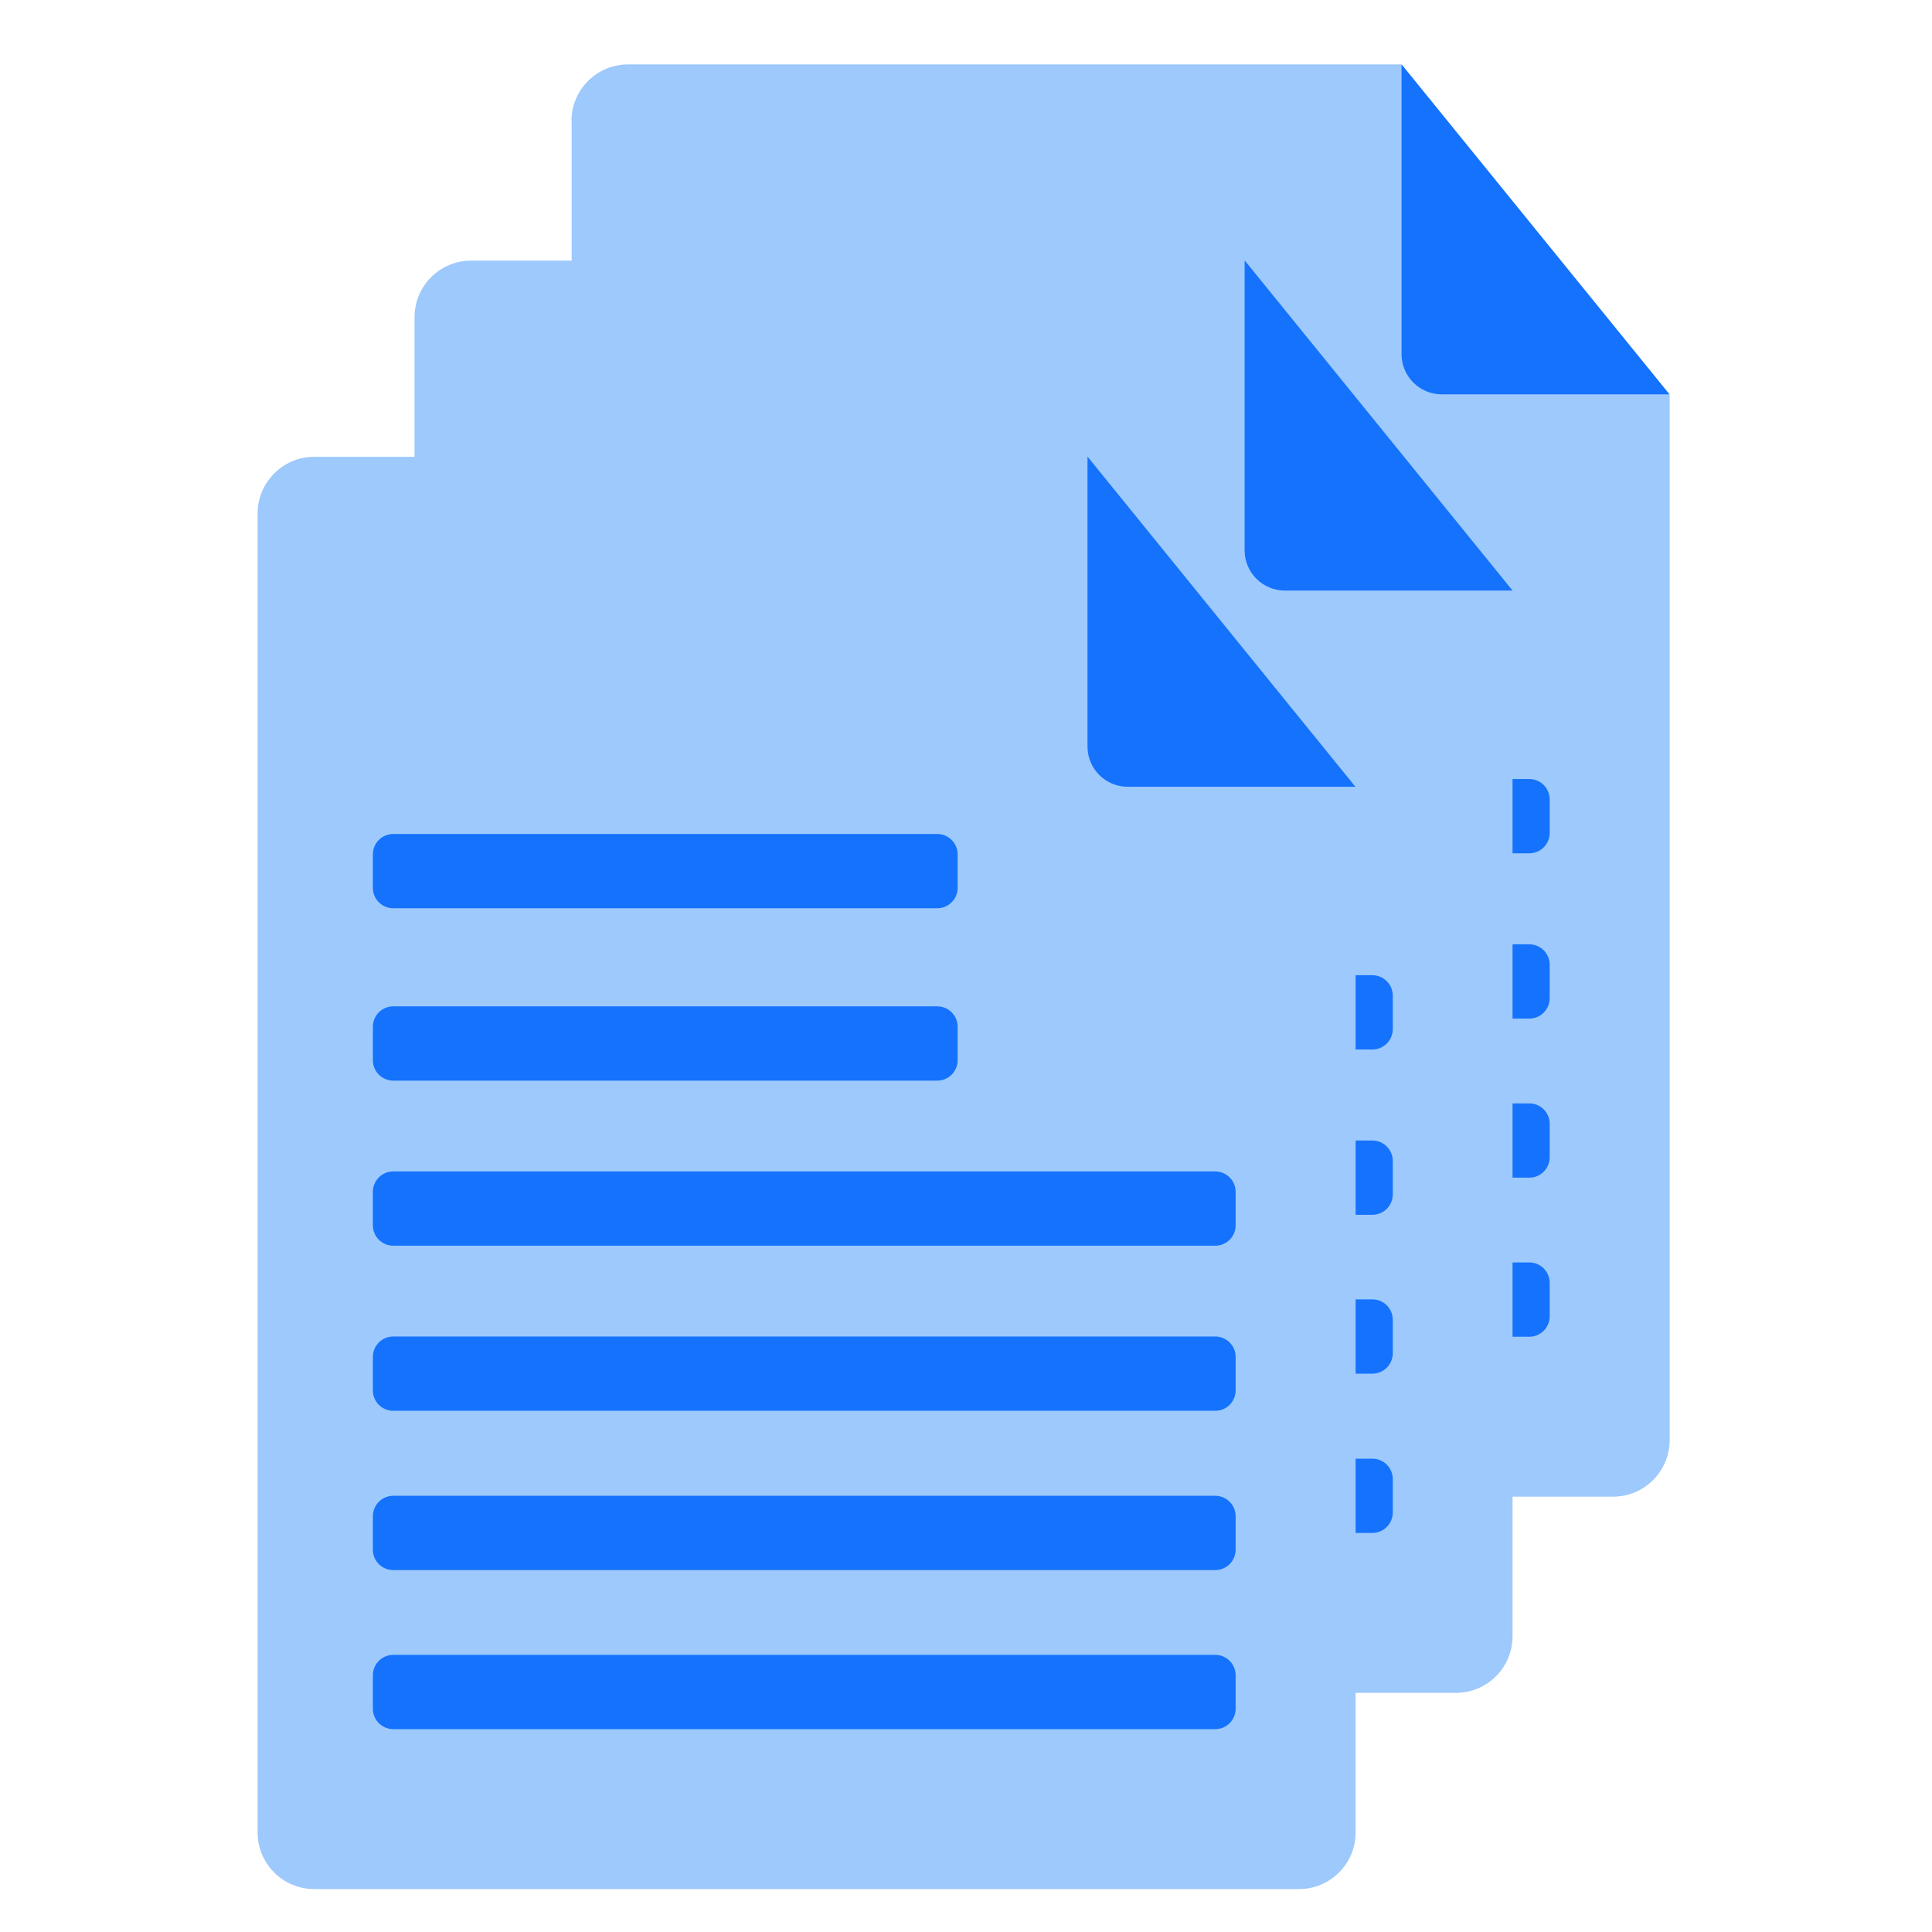
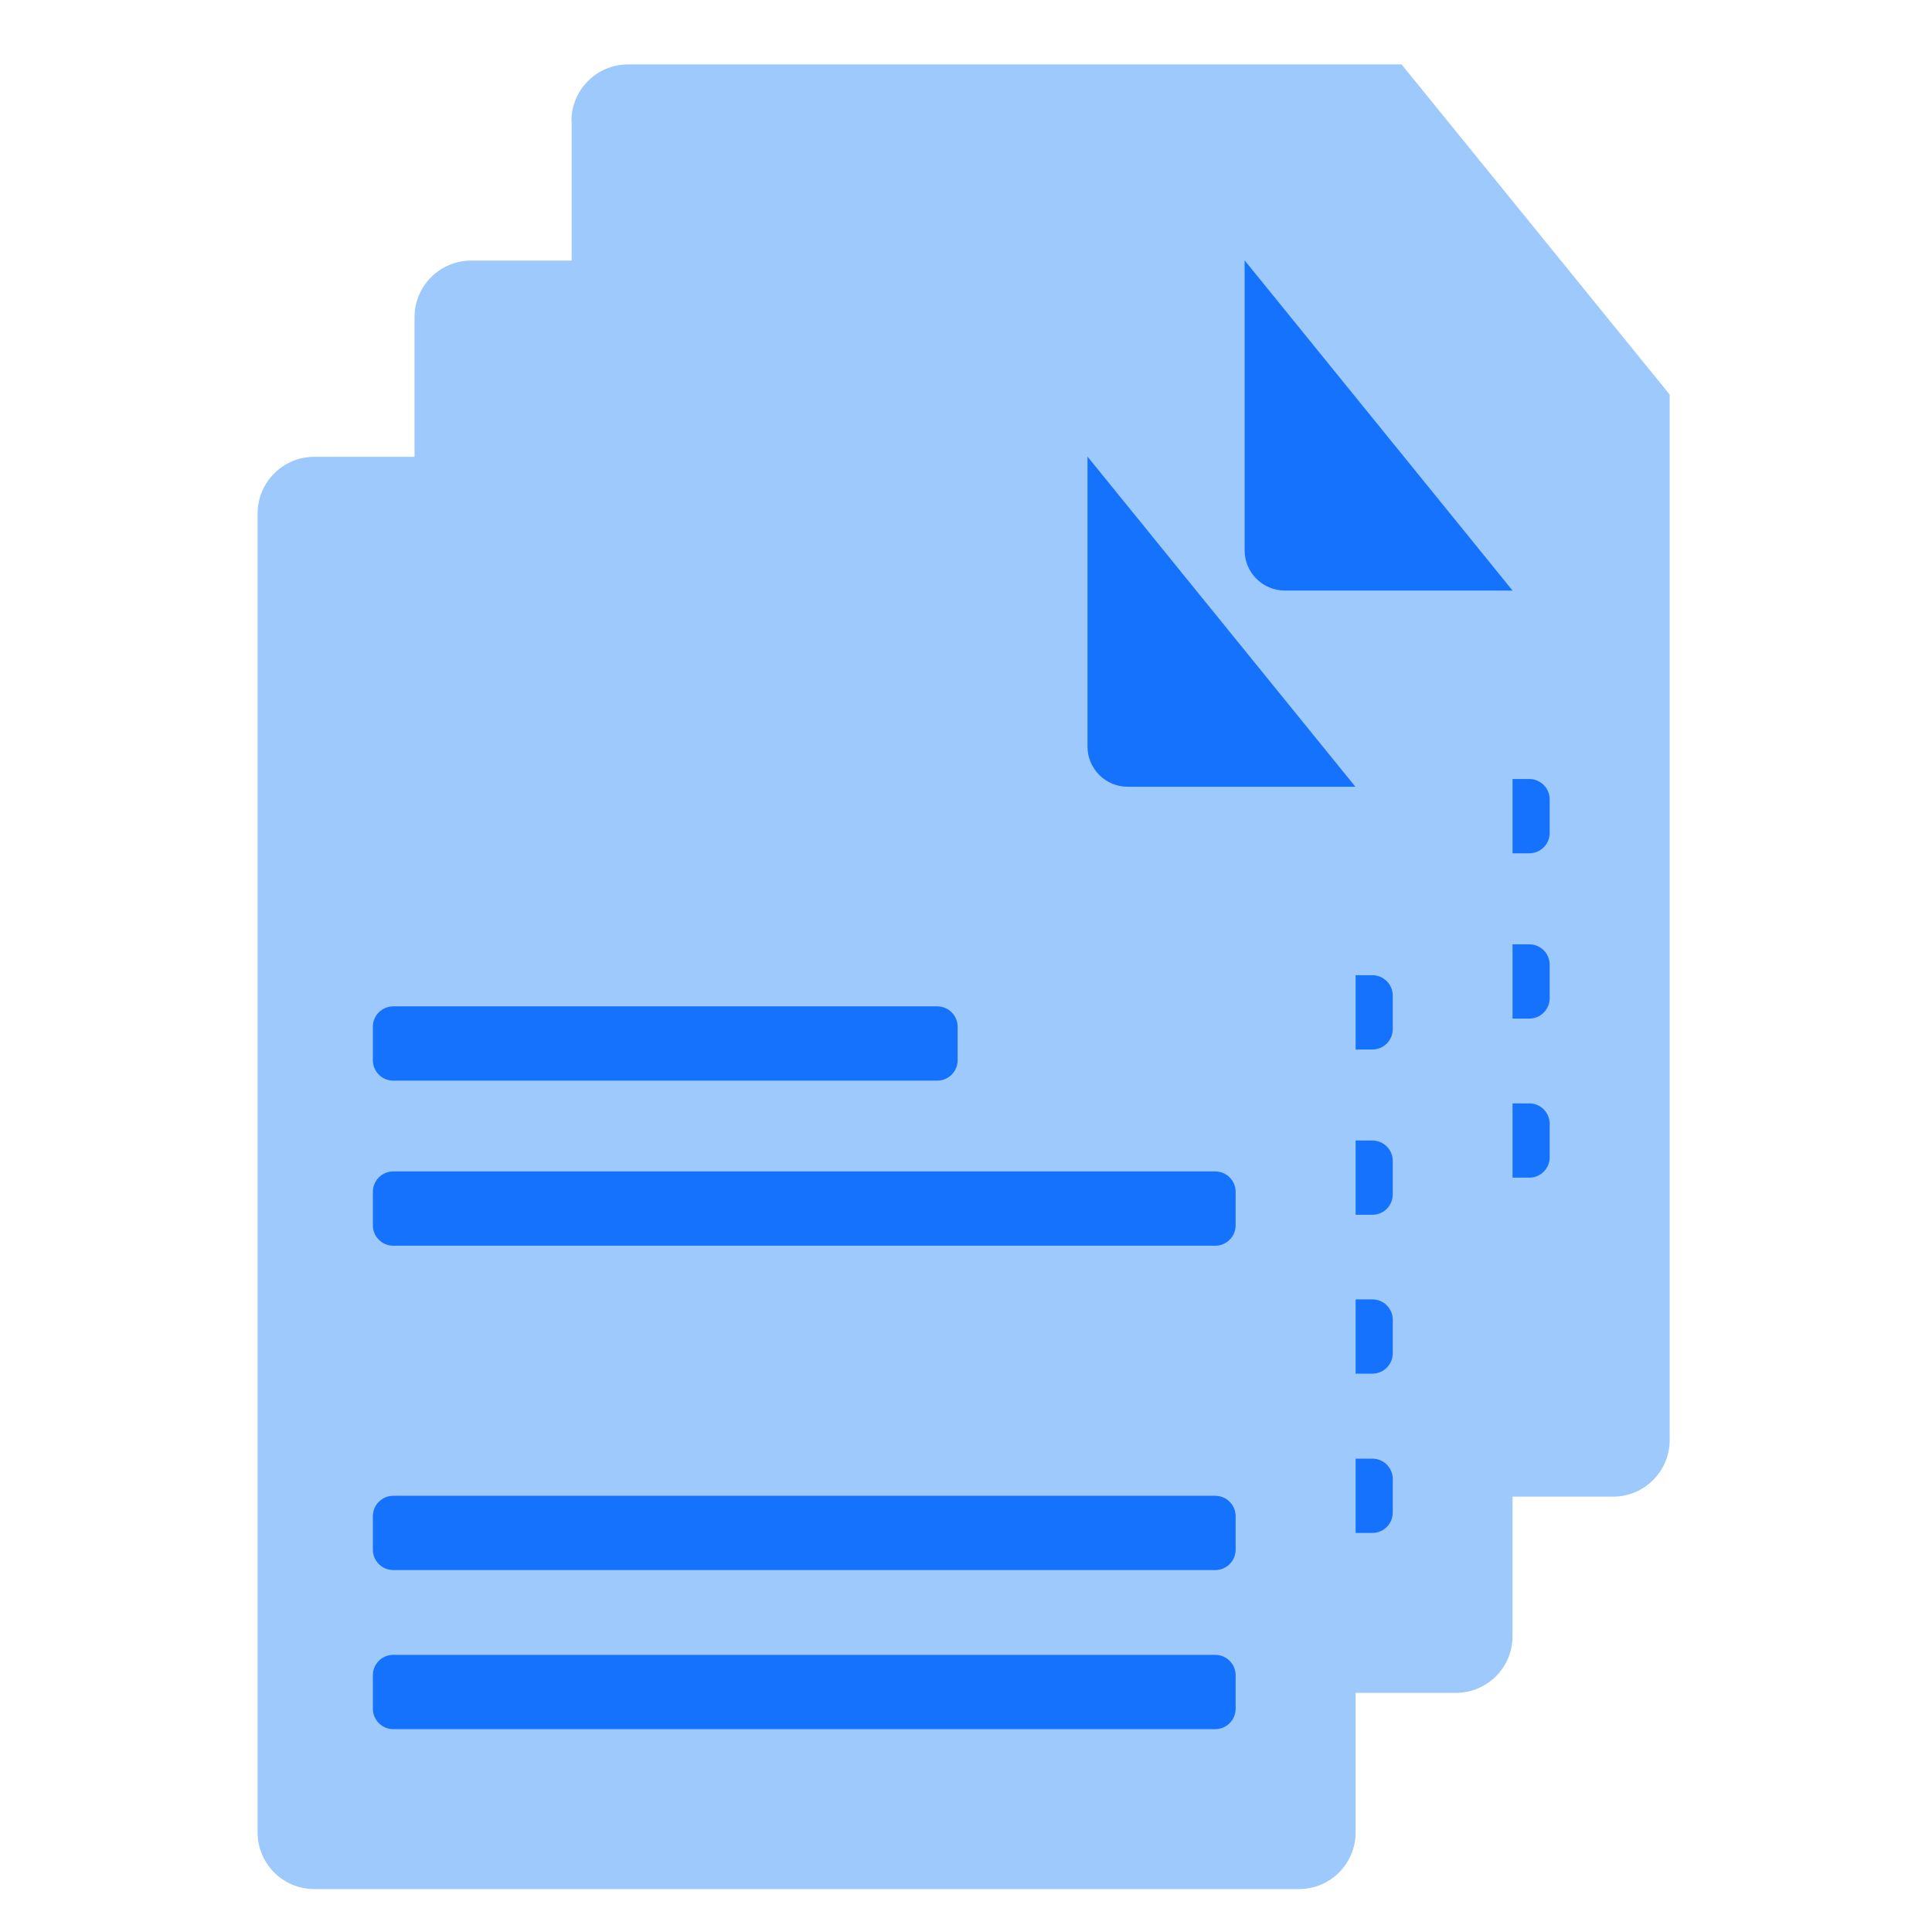
<svg xmlns="http://www.w3.org/2000/svg" width="90" height="90" viewBox="0 0 90 90" fill="none">
  <g clip-path="url(#clip0_729_9195)">
    <path d="M26.63 5.64V67.08C26.63 68.54 27.81 69.72 29.27 69.72H75.14C76.6 69.72 77.78 68.54 77.78 67.08V18.38L65.29 3H29.26C27.8 3 26.62 4.18 26.62 5.64H26.63Z" fill="#9DC9FC" />
-     <path d="M65.29 3V16.5C65.29 17.53 66.13 18.37 67.16 18.37H77.77L65.29 3Z" fill="#1472FD" />
    <path d="M32.94 24.03L58.28 24.03C58.805 24.03 59.23 23.605 59.23 23.08V21.52C59.23 20.995 58.805 20.57 58.28 20.57L32.94 20.57C32.415 20.57 31.99 20.995 31.99 21.52V23.08C31.99 23.605 32.415 24.03 32.94 24.03Z" fill="#1472FD" />
    <path d="M32.94 32.05H58.28C58.805 32.05 59.23 31.625 59.23 31.1V29.54C59.23 29.015 58.805 28.59 58.28 28.59L32.94 28.59C32.415 28.59 31.99 29.015 31.99 29.54V31.1C31.99 31.625 32.415 32.05 32.94 32.05Z" fill="#1472FD" />
    <path d="M32.95 39.75L71.24 39.75C71.765 39.75 72.19 39.325 72.19 38.8V37.24C72.19 36.715 71.765 36.29 71.24 36.29L32.95 36.29C32.425 36.29 32 36.715 32 37.24V38.8C32 39.325 32.425 39.75 32.95 39.75Z" fill="#1472FD" />
    <path d="M32.95 47.45L71.24 47.45C71.765 47.45 72.19 47.025 72.19 46.5V44.94C72.19 44.416 71.765 43.99 71.24 43.99L32.95 43.99C32.425 43.99 32 44.416 32 44.94V46.5C32 47.025 32.425 47.45 32.95 47.45Z" fill="#1472FD" />
    <path d="M32.95 54.86L71.24 54.86C71.765 54.86 72.19 54.434 72.19 53.91V52.35C72.19 51.825 71.765 51.4 71.24 51.4L32.95 51.4C32.425 51.4 32 51.825 32 52.35V53.91C32 54.434 32.425 54.86 32.95 54.86Z" fill="#1472FD" />
-     <path d="M32.95 62.27L71.24 62.27C71.765 62.27 72.19 61.845 72.19 61.32V59.76C72.19 59.235 71.765 58.81 71.24 58.81L32.95 58.81C32.425 58.81 32 59.235 32 59.76V61.32C32 61.845 32.425 62.27 32.95 62.27Z" fill="#1472FD" />
    <path d="M19.31 14.78V76.22C19.31 77.68 20.49 78.86 21.95 78.86H67.82C69.28 78.86 70.46 77.68 70.46 76.22V27.52L57.98 12.14H21.95C20.49 12.14 19.31 13.32 19.31 14.78Z" fill="#9DC9FC" />
    <path d="M57.98 12.14V25.64C57.98 26.67 58.82 27.51 59.85 27.51H70.46L57.98 12.13V12.14Z" fill="#1472FD" />
    <path d="M25.63 33.16H50.97C51.495 33.16 51.92 32.734 51.92 32.21V30.65C51.92 30.125 51.495 29.7 50.97 29.7L25.63 29.7C25.105 29.7 24.68 30.125 24.68 30.65V32.21C24.68 32.734 25.105 33.16 25.63 33.16Z" fill="#1472FD" />
    <path d="M25.63 41.19H50.97C51.495 41.19 51.92 40.765 51.92 40.24V38.68C51.92 38.155 51.495 37.73 50.97 37.73H25.63C25.105 37.73 24.68 38.155 24.68 38.68V40.24C24.68 40.765 25.105 41.19 25.63 41.19Z" fill="#1472FD" />
    <path d="M25.64 48.89L63.93 48.89C64.455 48.89 64.88 48.464 64.88 47.94V46.38C64.88 45.855 64.455 45.43 63.93 45.43L25.64 45.43C25.115 45.43 24.69 45.855 24.69 46.38V47.94C24.69 48.464 25.115 48.89 25.64 48.89Z" fill="#1472FD" />
    <path d="M25.64 56.59L63.93 56.59C64.455 56.59 64.88 56.164 64.88 55.64V54.08C64.88 53.555 64.455 53.13 63.93 53.13L25.64 53.13C25.115 53.13 24.69 53.555 24.69 54.08V55.64C24.69 56.164 25.115 56.59 25.64 56.59Z" fill="#1472FD" />
    <path d="M25.64 63.99L63.93 63.99C64.455 63.99 64.88 63.564 64.88 63.04V61.48C64.88 60.955 64.455 60.53 63.93 60.53L25.64 60.53C25.115 60.53 24.69 60.955 24.69 61.48V63.04C24.69 63.564 25.115 63.99 25.64 63.99Z" fill="#1472FD" />
    <path d="M25.64 71.41H63.93C64.455 71.41 64.88 70.984 64.88 70.46V68.9C64.88 68.375 64.455 67.95 63.93 67.95H25.64C25.115 67.95 24.69 68.375 24.69 68.9V70.46C24.69 70.984 25.115 71.41 25.64 71.41Z" fill="#1472FD" />
    <path d="M12 23.92V85.36C12 86.82 13.18 88 14.64 88H60.51C61.97 88 63.15 86.82 63.15 85.36V36.66L50.67 21.28H14.64C13.18 21.28 12 22.47 12 23.92Z" fill="#9DC9FC" />
    <path d="M50.66 21.28V34.78C50.66 35.81 51.5 36.65 52.53 36.65H63.14L50.66 21.27V21.28Z" fill="#1472FD" />
-     <path d="M18.32 42.31H43.66C44.184 42.31 44.61 41.885 44.61 41.36V39.8C44.61 39.275 44.184 38.85 43.66 38.85H18.32C17.795 38.85 17.37 39.275 17.37 39.8V41.36C17.37 41.885 17.795 42.31 18.32 42.31Z" fill="#1472FD" />
    <path d="M18.32 50.34H43.66C44.184 50.34 44.61 49.914 44.61 49.39V47.83C44.61 47.305 44.184 46.88 43.66 46.88H18.32C17.795 46.88 17.37 47.305 17.37 47.83V49.39C17.37 49.914 17.795 50.34 18.32 50.34Z" fill="#1472FD" />
    <path d="M18.32 58.03L56.61 58.03C57.135 58.03 57.56 57.605 57.56 57.08V55.52C57.56 54.995 57.135 54.57 56.61 54.57L18.32 54.57C17.795 54.57 17.37 54.995 17.37 55.52V57.08C17.37 57.605 17.795 58.03 18.32 58.03Z" fill="#1472FD" />
-     <path d="M18.32 65.72H56.61C57.135 65.72 57.56 65.295 57.56 64.77V63.21C57.56 62.685 57.135 62.26 56.61 62.26L18.32 62.26C17.795 62.26 17.37 62.685 17.37 63.21V64.77C17.37 65.295 17.795 65.72 18.32 65.72Z" fill="#1472FD" />
    <path d="M18.32 73.14H56.61C57.135 73.14 57.56 72.715 57.56 72.19V70.63C57.56 70.106 57.135 69.68 56.61 69.68H18.32C17.795 69.68 17.37 70.106 17.37 70.63V72.19C17.37 72.715 17.795 73.14 18.32 73.14Z" fill="#1472FD" />
    <path d="M18.32 80.55H56.61C57.135 80.55 57.56 80.124 57.56 79.6V78.04C57.56 77.515 57.135 77.09 56.61 77.09H18.32C17.795 77.09 17.37 77.515 17.37 78.04V79.6C17.37 80.124 17.795 80.55 18.32 80.55Z" fill="#1472FD" />
  </g>
  <defs>
    <clipPath id="clip0_729_9195">
      <rect width="65.77" height="85" fill="white" transform="translate(12 3)" />
    </clipPath>
  </defs>
</svg>